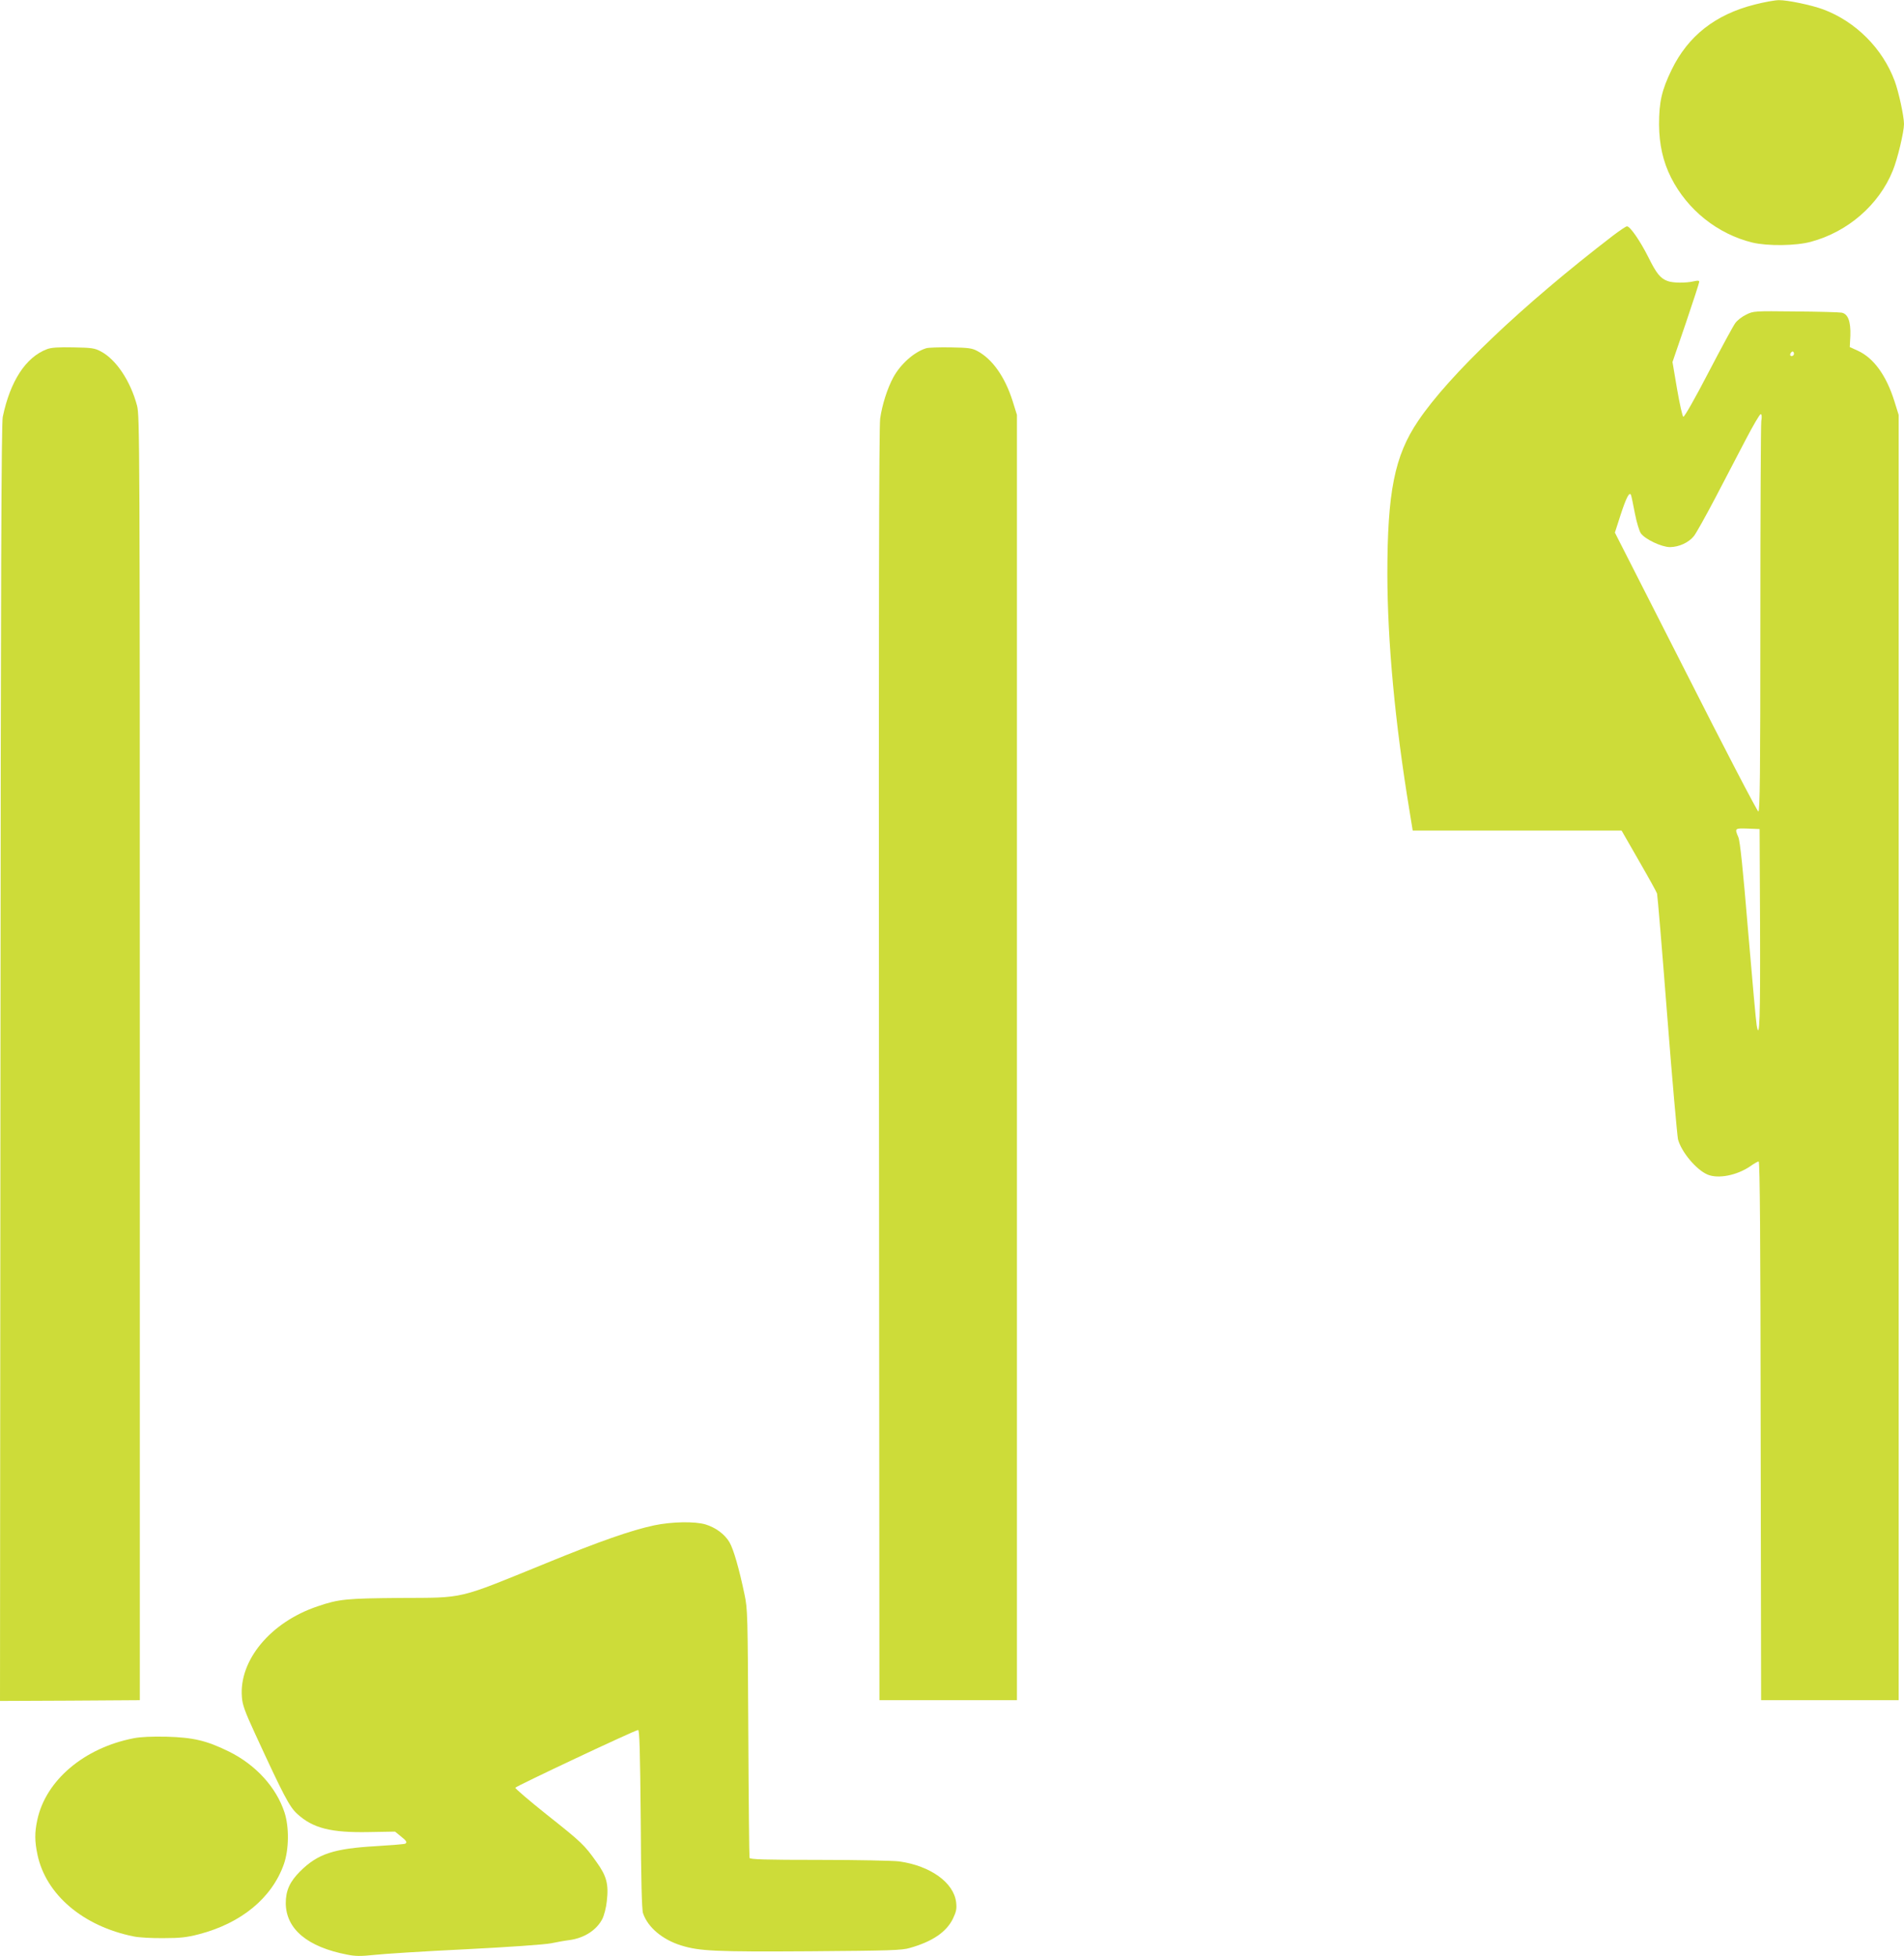
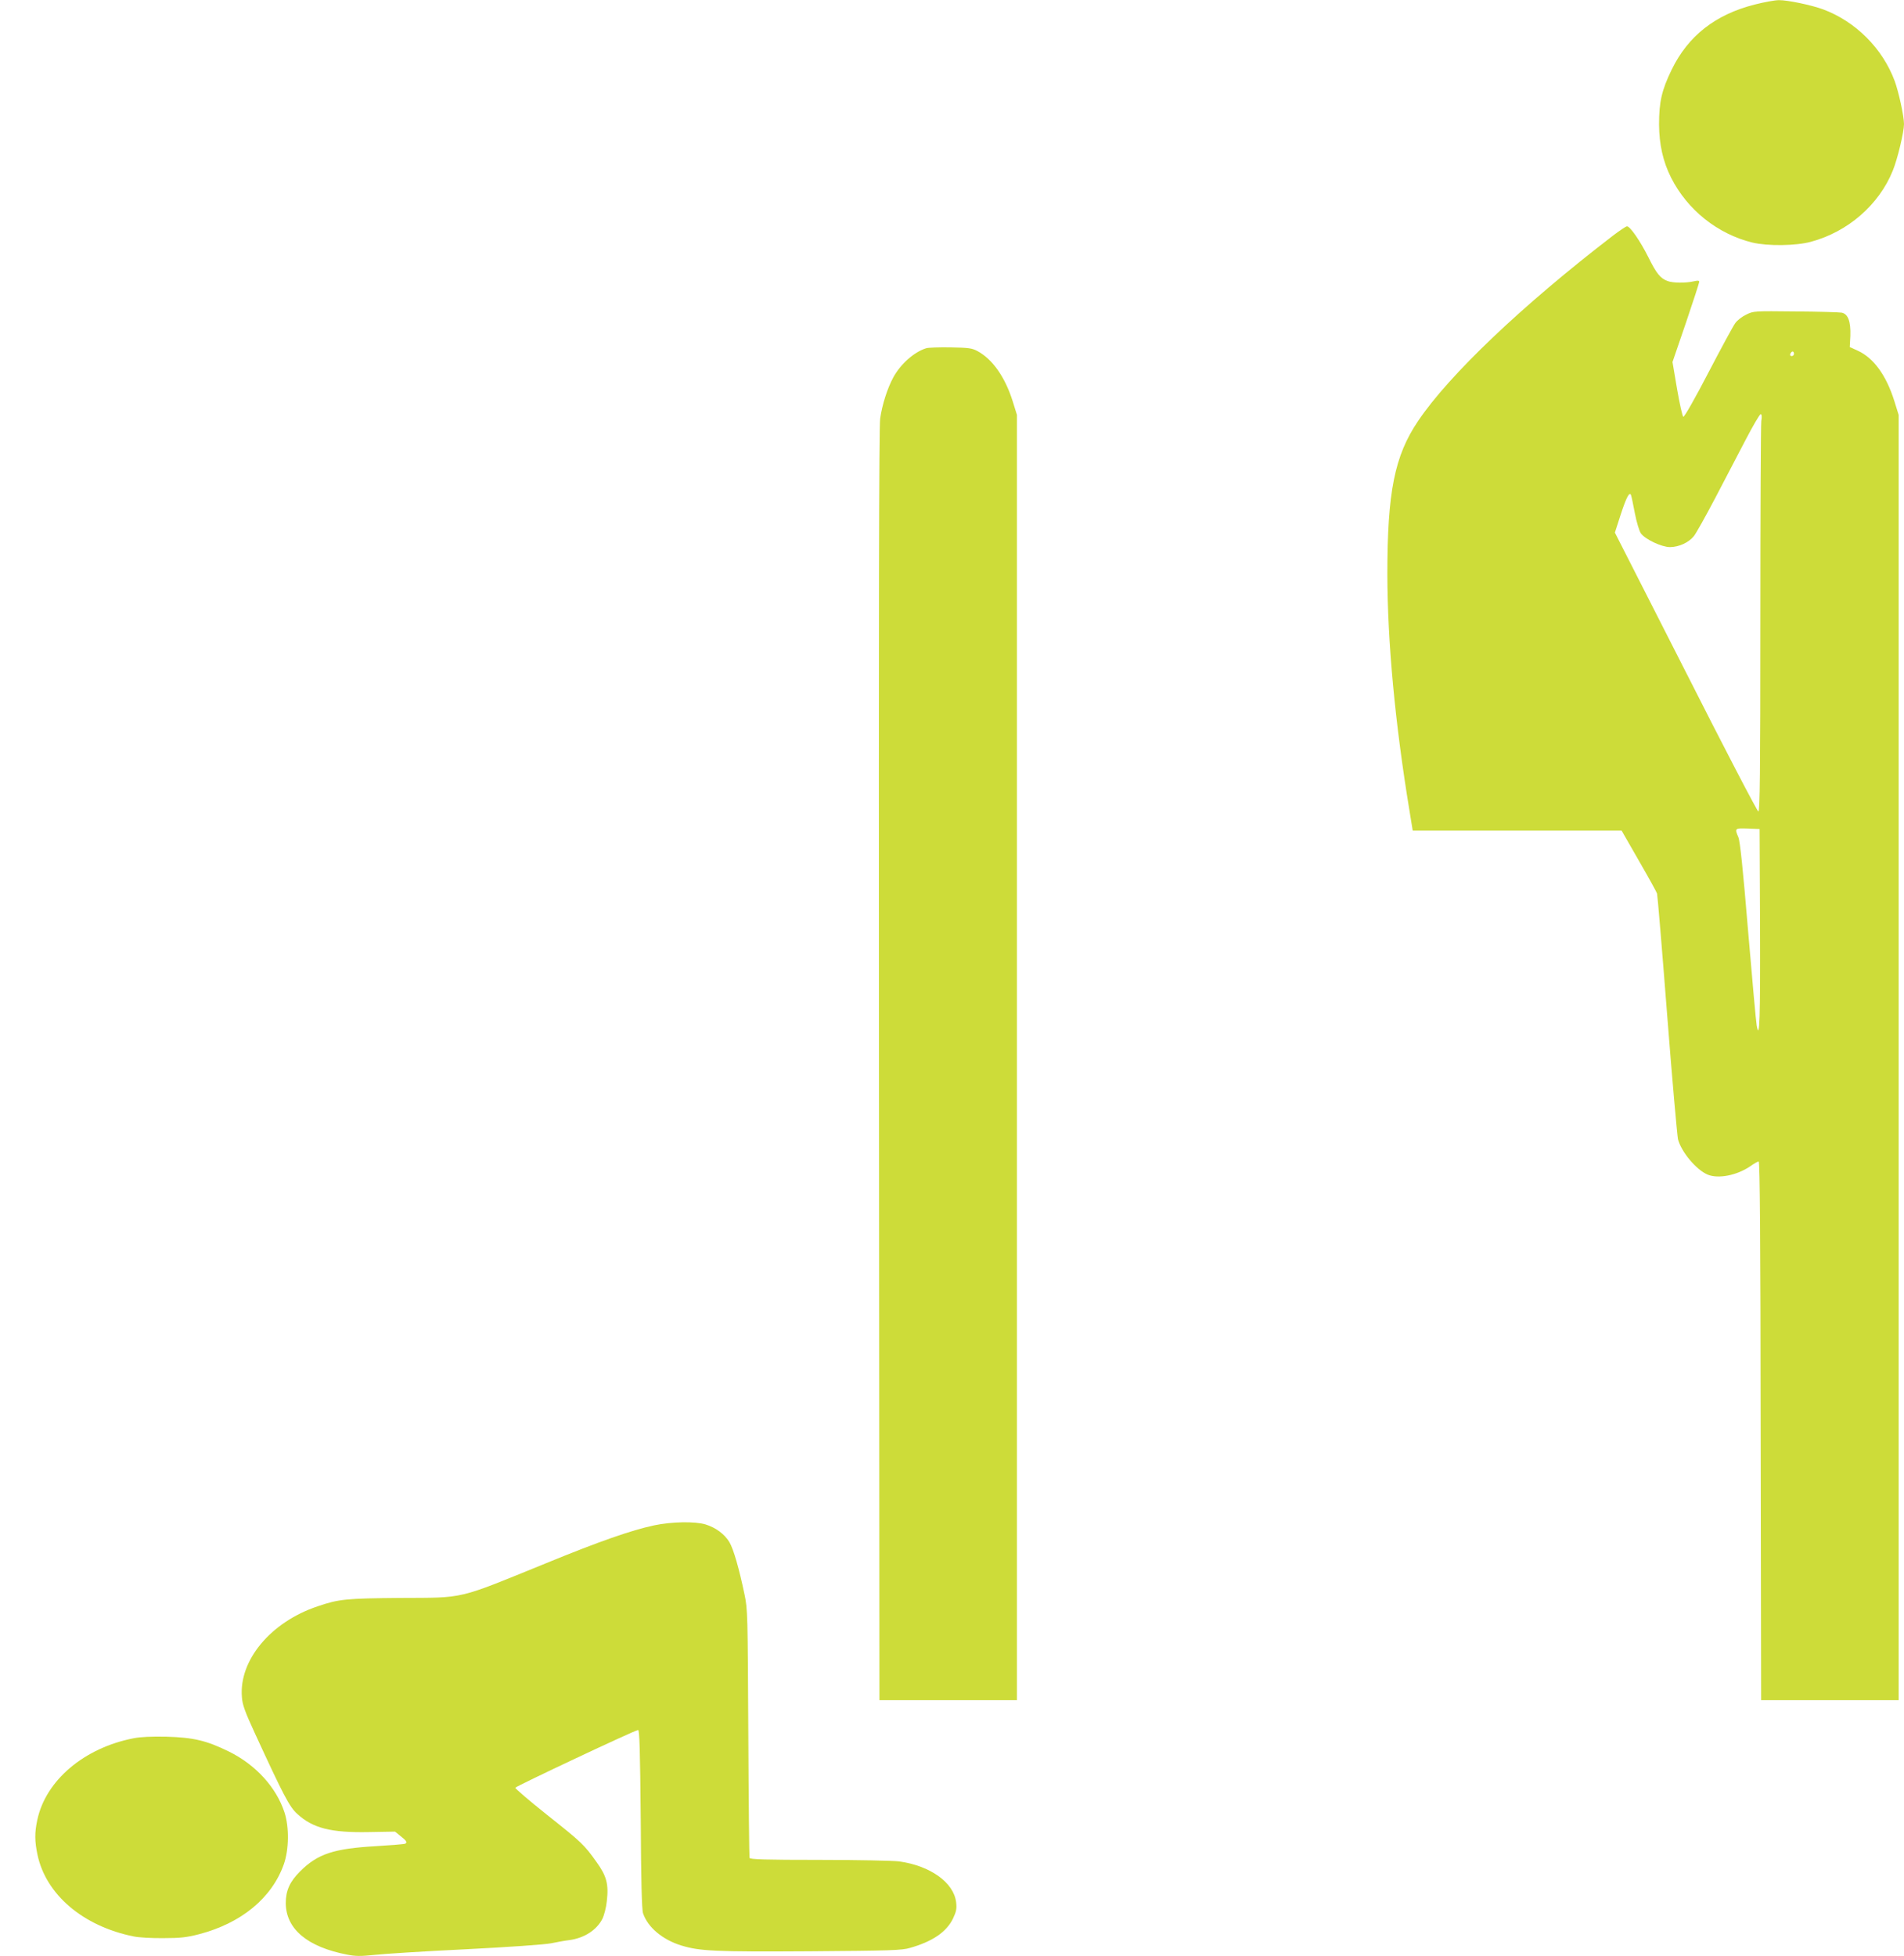
<svg xmlns="http://www.w3.org/2000/svg" version="1.0" width="1246pt" height="1280pt" viewBox="0 0 1246 1280" preserveAspectRatio="xMidYMid meet">
  <g transform="translate(0,1280) scale(0.1,-0.1)" fill="#cddc39" stroke="none">
    <path d="M11482 12770 c-256 -65 -434 -204 -542 -425 -66 -136 -83 -212 -83 -360 1 -131 26 -243 79 -348 107 -211 304 -368 531 -424 100 -24 286 -22 384 5 242 65 445 242 535 464 31 74 74 255 74 306 0 51 -35 212 -61 282 -79 213 -256 390 -469 469 -76 28 -234 61 -289 60 -25 0 -97 -13 -159 -29z" />
    <path d="M10554 11257 c-592 -455 -1070 -909 -1274 -1212 -154 -228 -201 -464 -201 -1003 1 -443 50 -971 144 -1542 l22 -135 684 0 683 0 113 -197 c63 -109 116 -205 119 -215 3 -10 33 -367 66 -793 33 -426 66 -793 71 -815 22 -83 120 -200 194 -231 70 -29 191 -5 278 54 25 18 50 32 56 32 8 0 12 -522 13 -1762 l3 -1763 450 0 450 0 0 4205 0 4205 -28 90 c-53 169 -135 282 -239 330 l-53 24 4 74 c3 93 -15 142 -56 151 -15 3 -152 7 -303 8 -271 3 -276 3 -323 -21 -26 -12 -58 -37 -71 -55 -13 -17 -92 -163 -176 -324 -85 -164 -157 -291 -164 -289 -6 2 -24 83 -41 181 l-30 177 88 257 c48 141 87 262 87 268 0 9 -11 9 -37 3 -52 -12 -136 -11 -170 2 -47 17 -73 49 -125 154 -54 108 -121 205 -141 204 -7 0 -48 -28 -93 -62z m1186 -772 c0 -8 -7 -15 -15 -15 -9 0 -12 6 -9 15 4 8 10 15 15 15 5 0 9 -7 9 -15z m-214 -441 c-3 -26 -6 -611 -6 -1300 0 -1001 -3 -1254 -13 -1254 -7 0 -221 411 -475 913 l-464 912 38 118 c38 116 59 154 68 126 3 -8 14 -61 25 -119 11 -57 29 -116 39 -130 28 -39 136 -90 191 -90 59 1 121 29 156 72 15 19 77 130 139 248 62 118 152 290 200 383 48 92 92 167 98 167 7 0 9 -16 4 -46z m-8 -3312 c2 -594 -3 -749 -22 -642 -4 19 -29 296 -56 615 -34 411 -53 591 -64 617 -25 58 -24 59 62 56 l77 -3 3 -643z" />
-     <path d="M307 10515 c-138 -52 -240 -208 -289 -443 -9 -44 -13 -1024 -15 -4230 l-3 -4172 457 2 458 3 0 4200 c0 4050 -1 4202 -18 4270 -43 162 -137 303 -238 356 -39 21 -60 24 -179 26 -98 2 -145 -1 -173 -12z" />
    <path d="M6060 10521 c-79 -25 -166 -103 -214 -190 -39 -72 -73 -179 -86 -269 -8 -55 -10 -1272 -8 -4232 l3 -4155 450 0 450 0 0 4205 0 4205 -28 90 c-50 158 -132 275 -231 328 -35 19 -59 22 -176 24 -74 1 -146 -1 -160 -6z" />
    <path d="M4281 2819 c-147 -31 -359 -105 -708 -248 -587 -239 -526 -225 -953 -227 -353 -3 -402 -7 -542 -55 -307 -103 -515 -353 -495 -594 3 -49 20 -96 87 -241 187 -406 224 -476 274 -522 103 -95 222 -125 471 -120 l170 3 37 -30 c39 -31 44 -40 30 -49 -5 -3 -90 -10 -189 -16 -280 -16 -383 -50 -499 -165 -68 -68 -94 -126 -94 -209 2 -169 142 -286 402 -336 54 -11 89 -11 175 -2 60 7 329 24 598 37 279 14 520 31 560 39 39 8 93 18 120 21 98 13 179 65 217 139 11 22 25 74 29 116 13 111 -1 164 -68 257 -79 111 -95 127 -326 310 -114 91 -206 170 -205 175 4 10 785 378 804 378 9 0 13 -140 17 -582 2 -398 7 -594 15 -617 31 -92 127 -173 250 -211 120 -37 221 -42 842 -38 527 4 602 6 655 22 148 42 238 104 281 191 22 47 26 64 21 108 -16 129 -168 238 -372 267 -38 5 -274 10 -523 10 -353 0 -454 3 -457 13 -2 6 -6 374 -8 817 -4 775 -4 809 -25 908 -35 167 -71 293 -98 340 -31 53 -91 97 -157 117 -70 21 -221 18 -336 -6z" />
    <path d="M875 1426 c-325 -63 -576 -276 -631 -535 -18 -84 -17 -139 1 -226 55 -262 298 -469 630 -536 33 -7 121 -12 195 -11 109 0 153 5 230 25 279 72 480 238 558 460 33 96 35 240 4 337 -54 165 -188 312 -364 399 -147 72 -232 92 -408 97 -96 2 -169 -1 -215 -10z" />
  </g>
</svg>